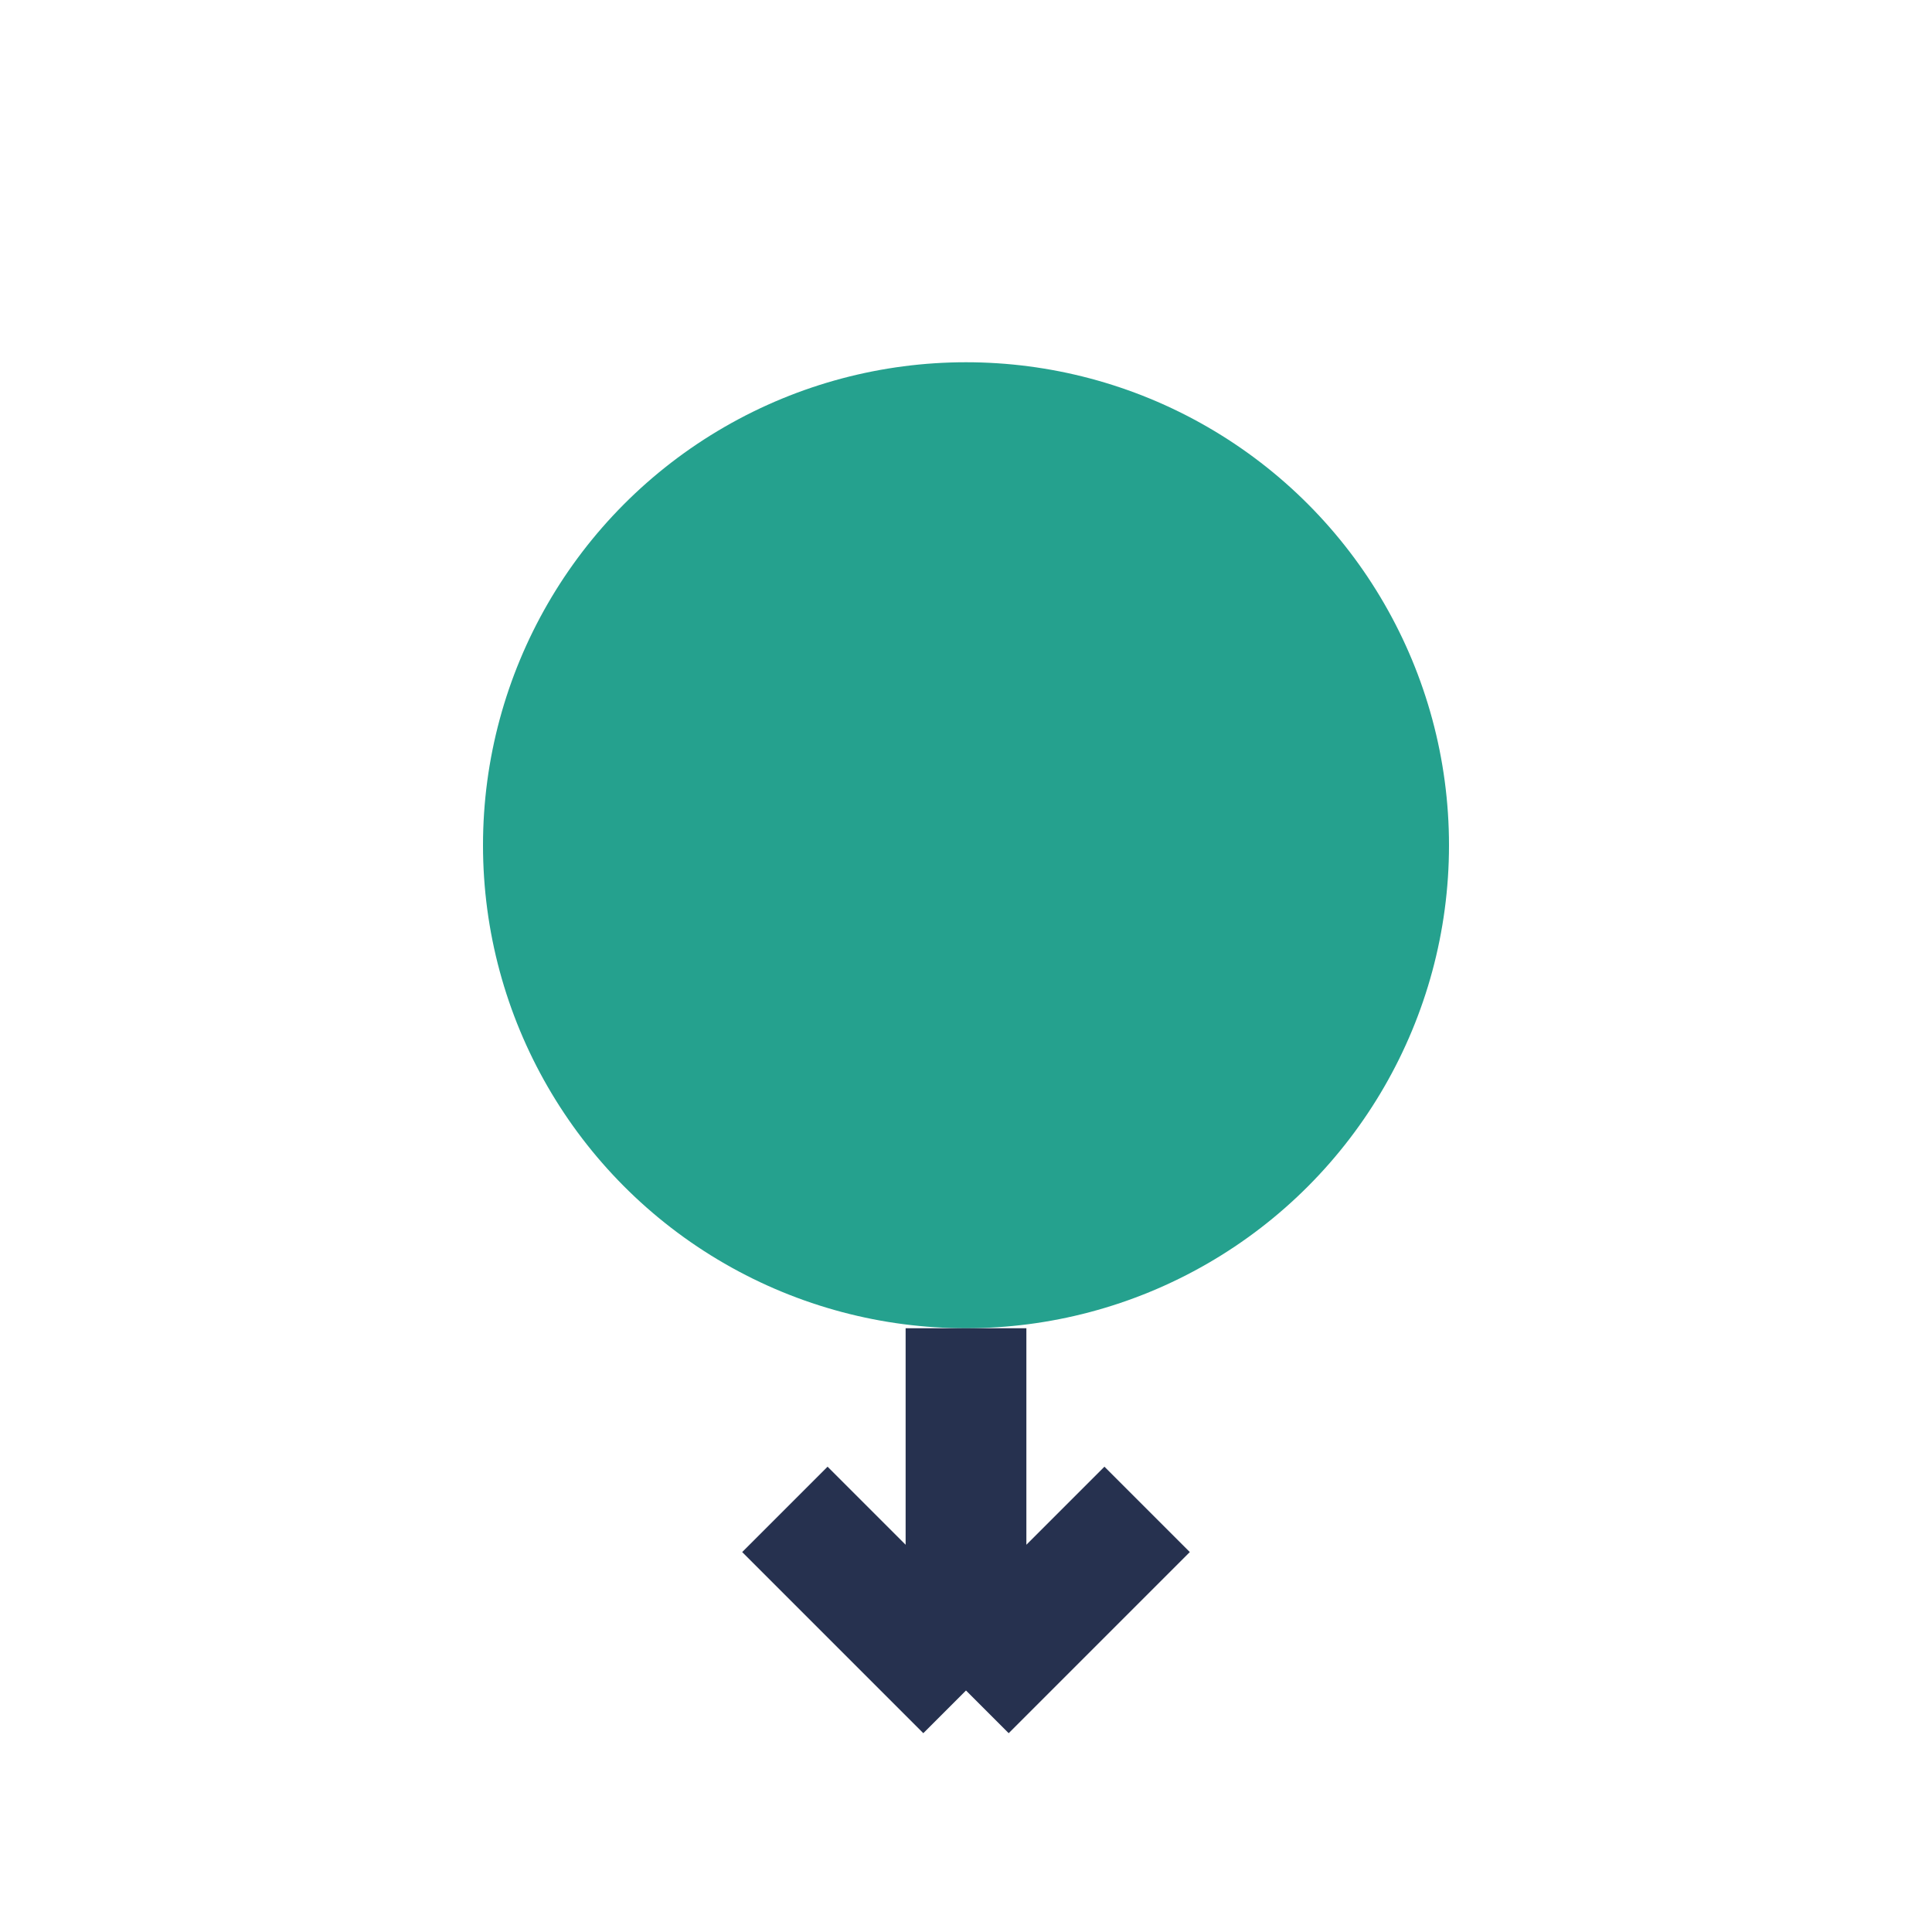
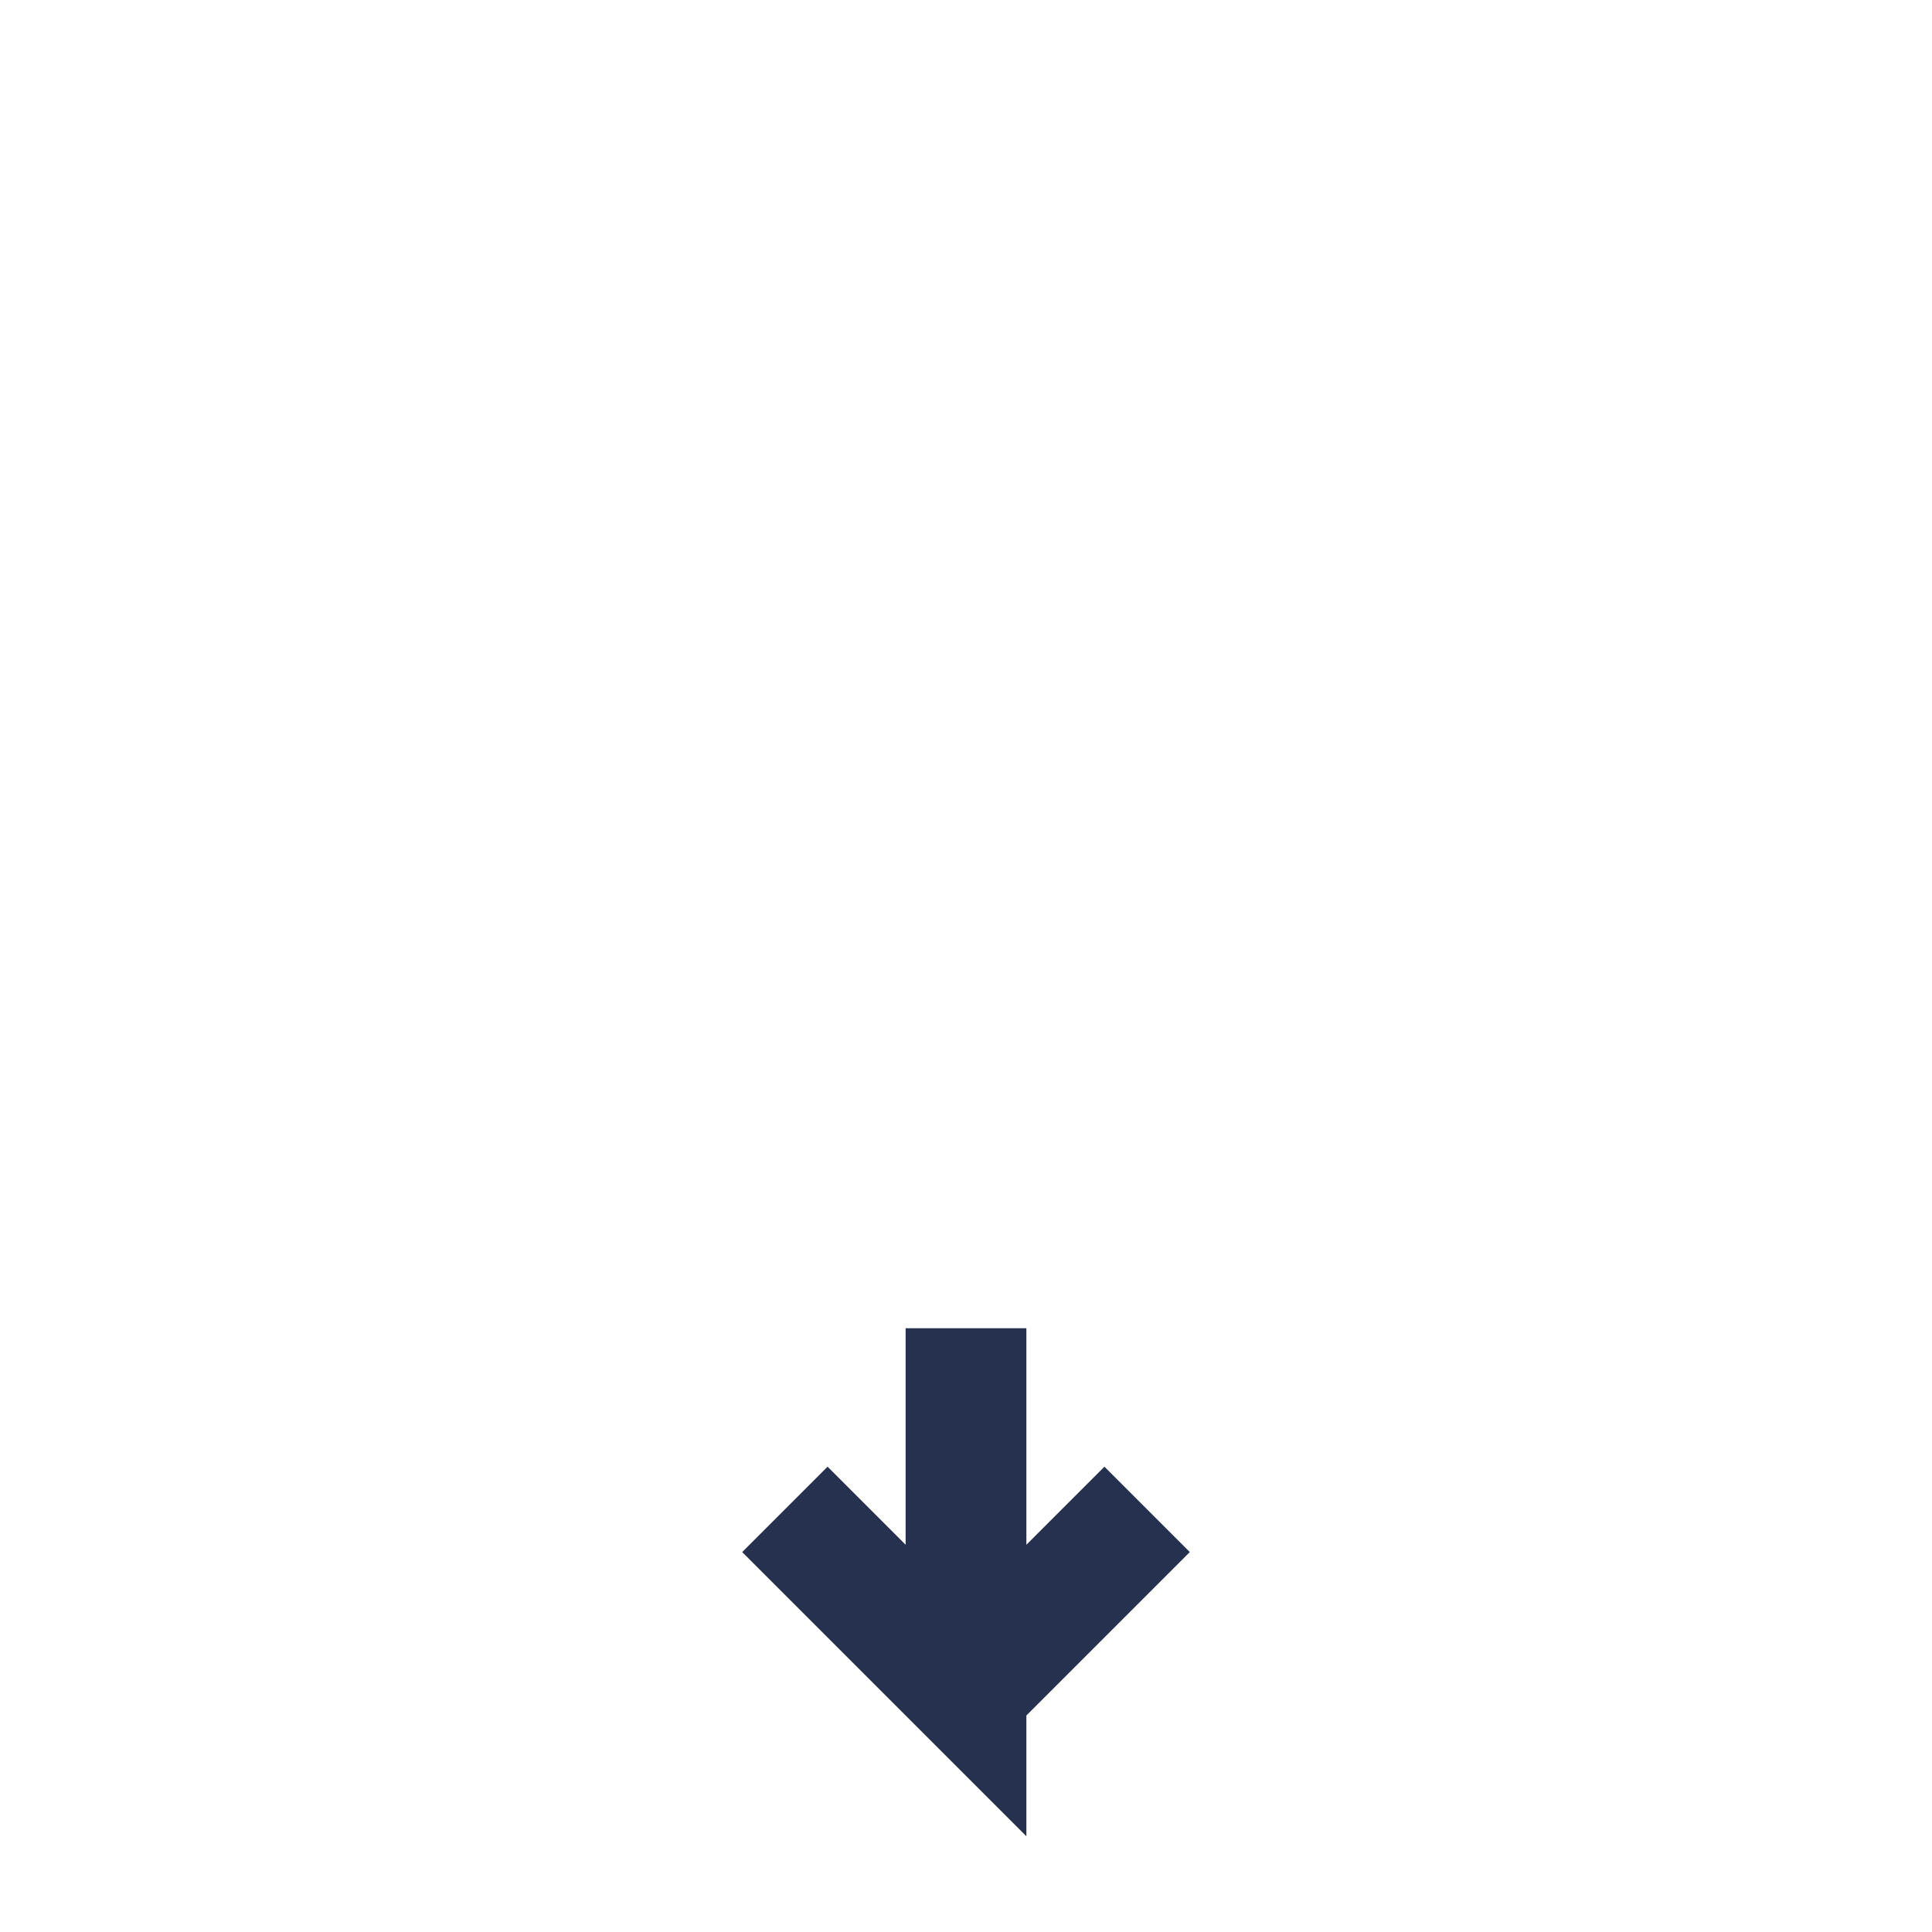
<svg xmlns="http://www.w3.org/2000/svg" width="32" height="32" viewBox="0 0 32 32">
-   <circle cx="16" cy="14" r="8" fill="#25A18E" />
-   <path d="M16 22v6m0 0l-3-3m3 3l3-3" stroke="#26314F" stroke-width="2" fill="none" />
+   <path d="M16 22v6l-3-3m3 3l3-3" stroke="#26314F" stroke-width="2" fill="none" />
</svg>